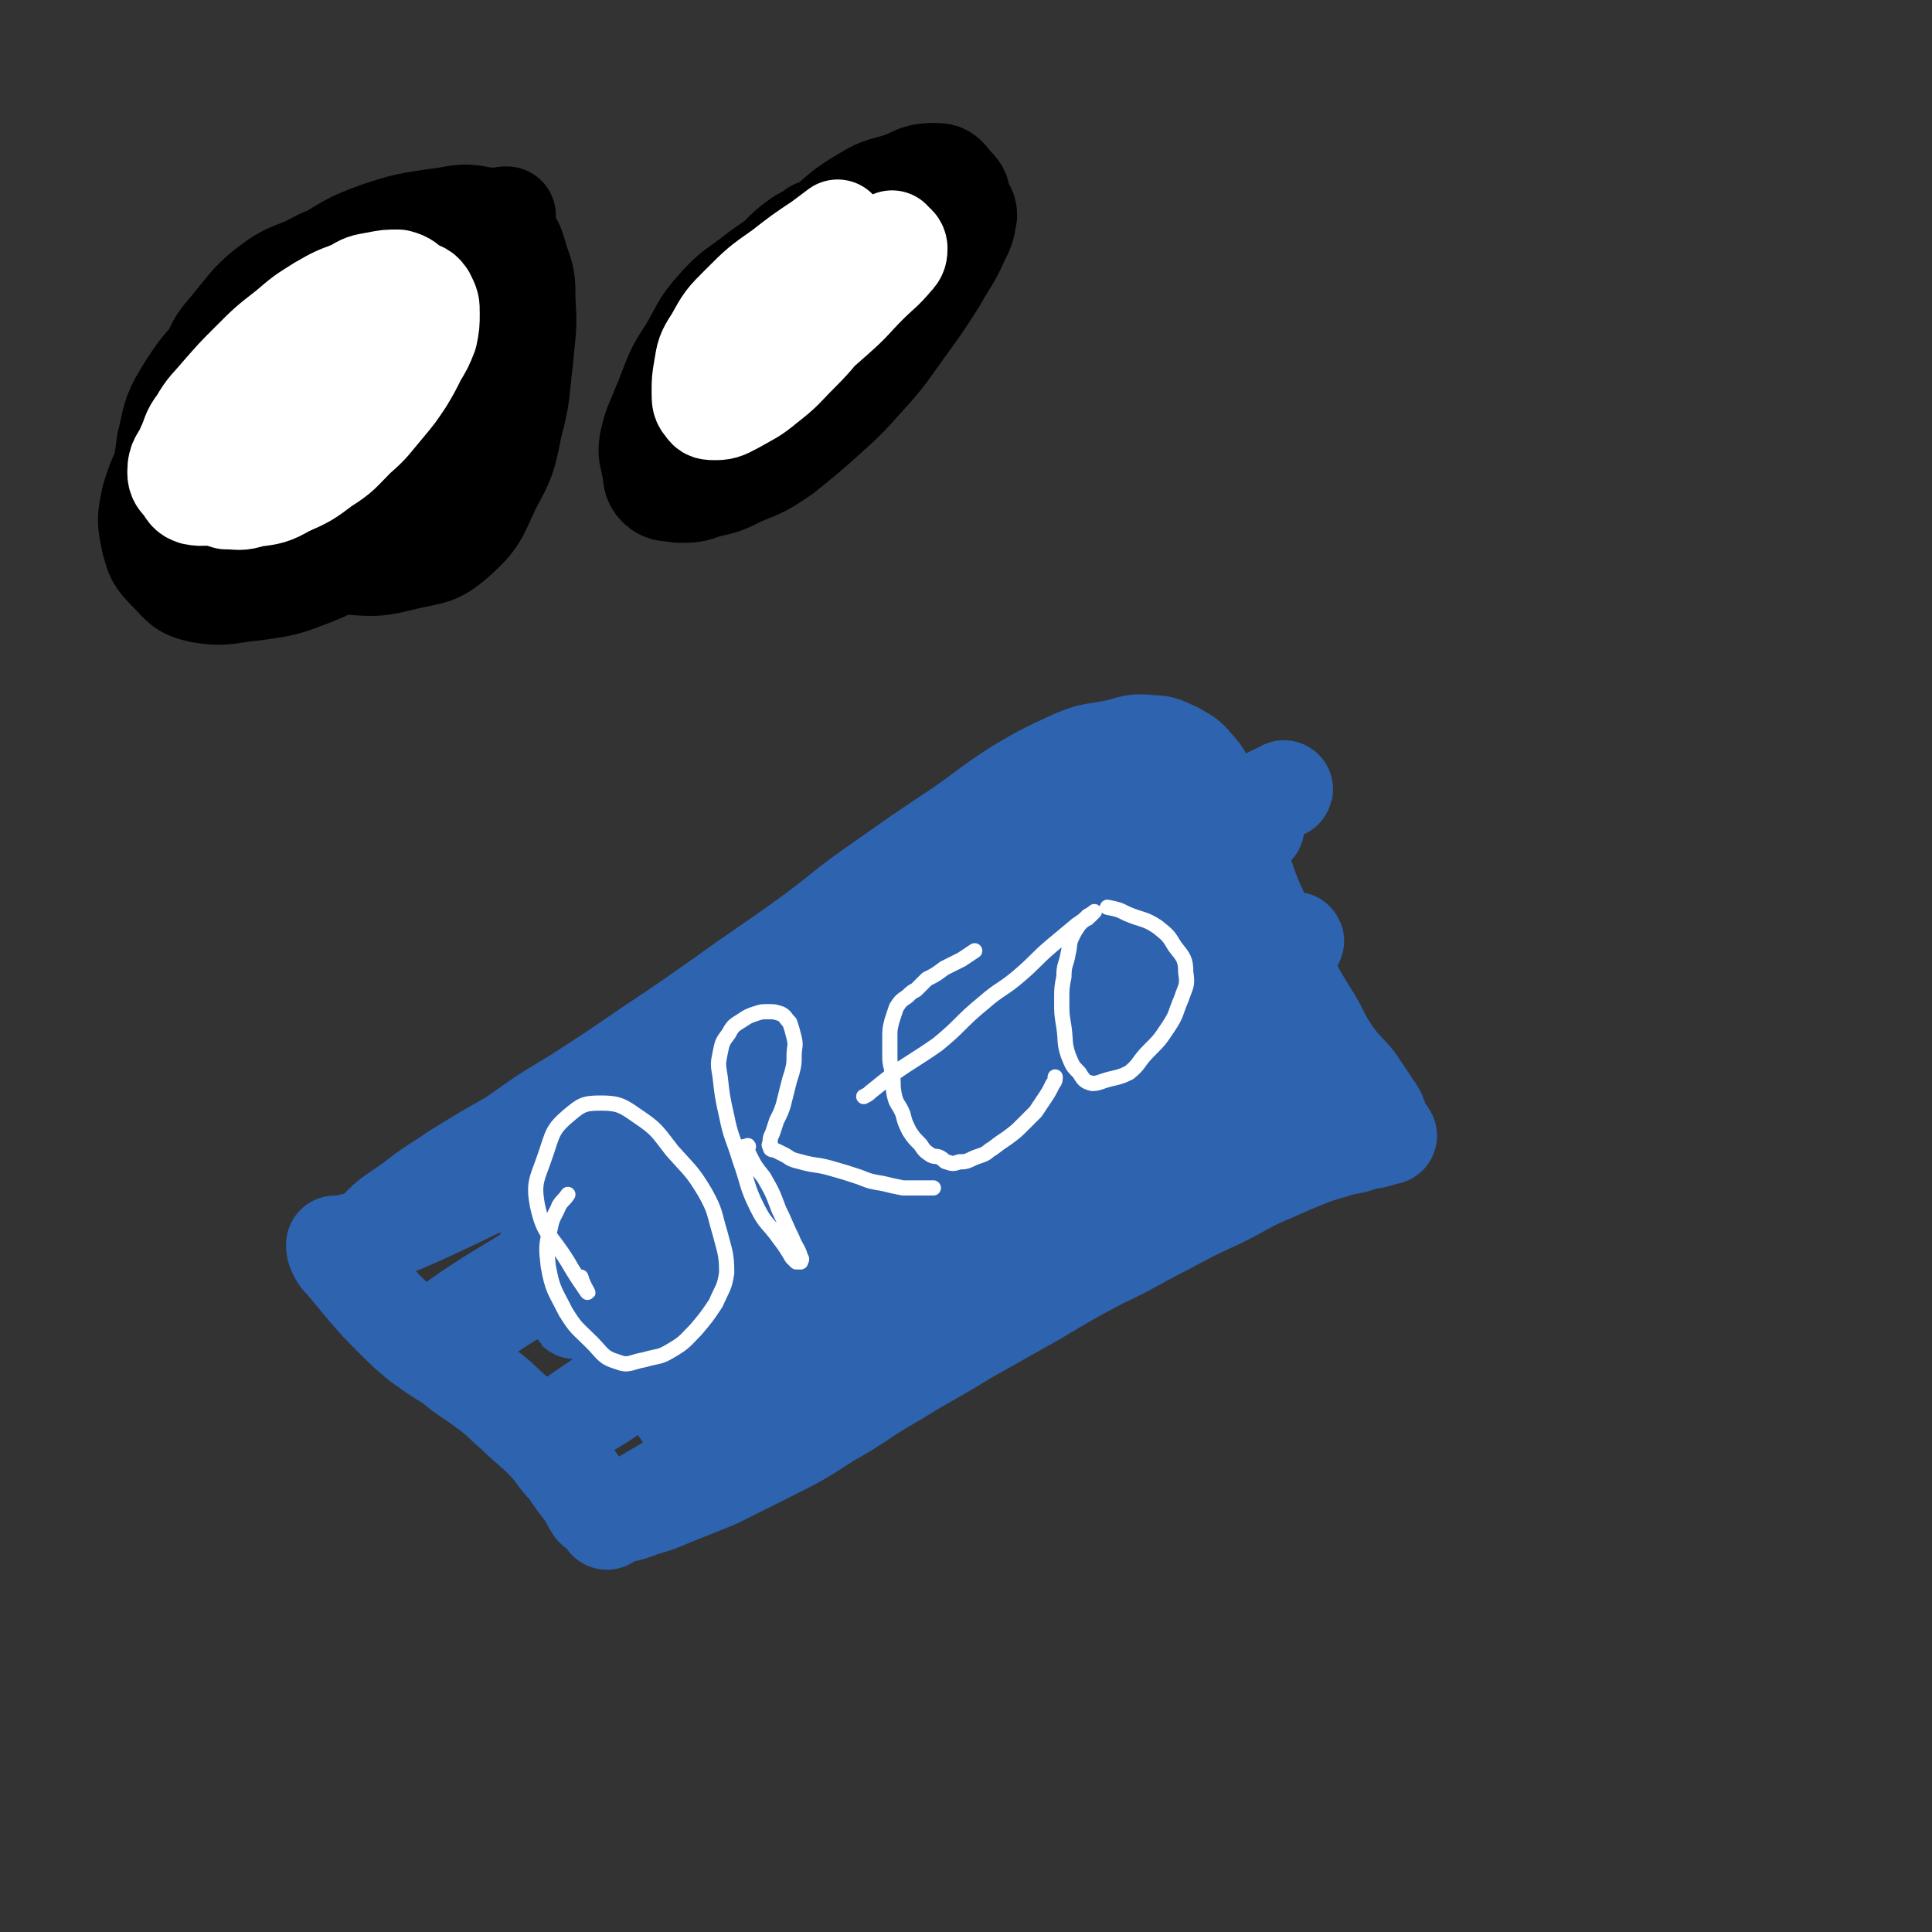
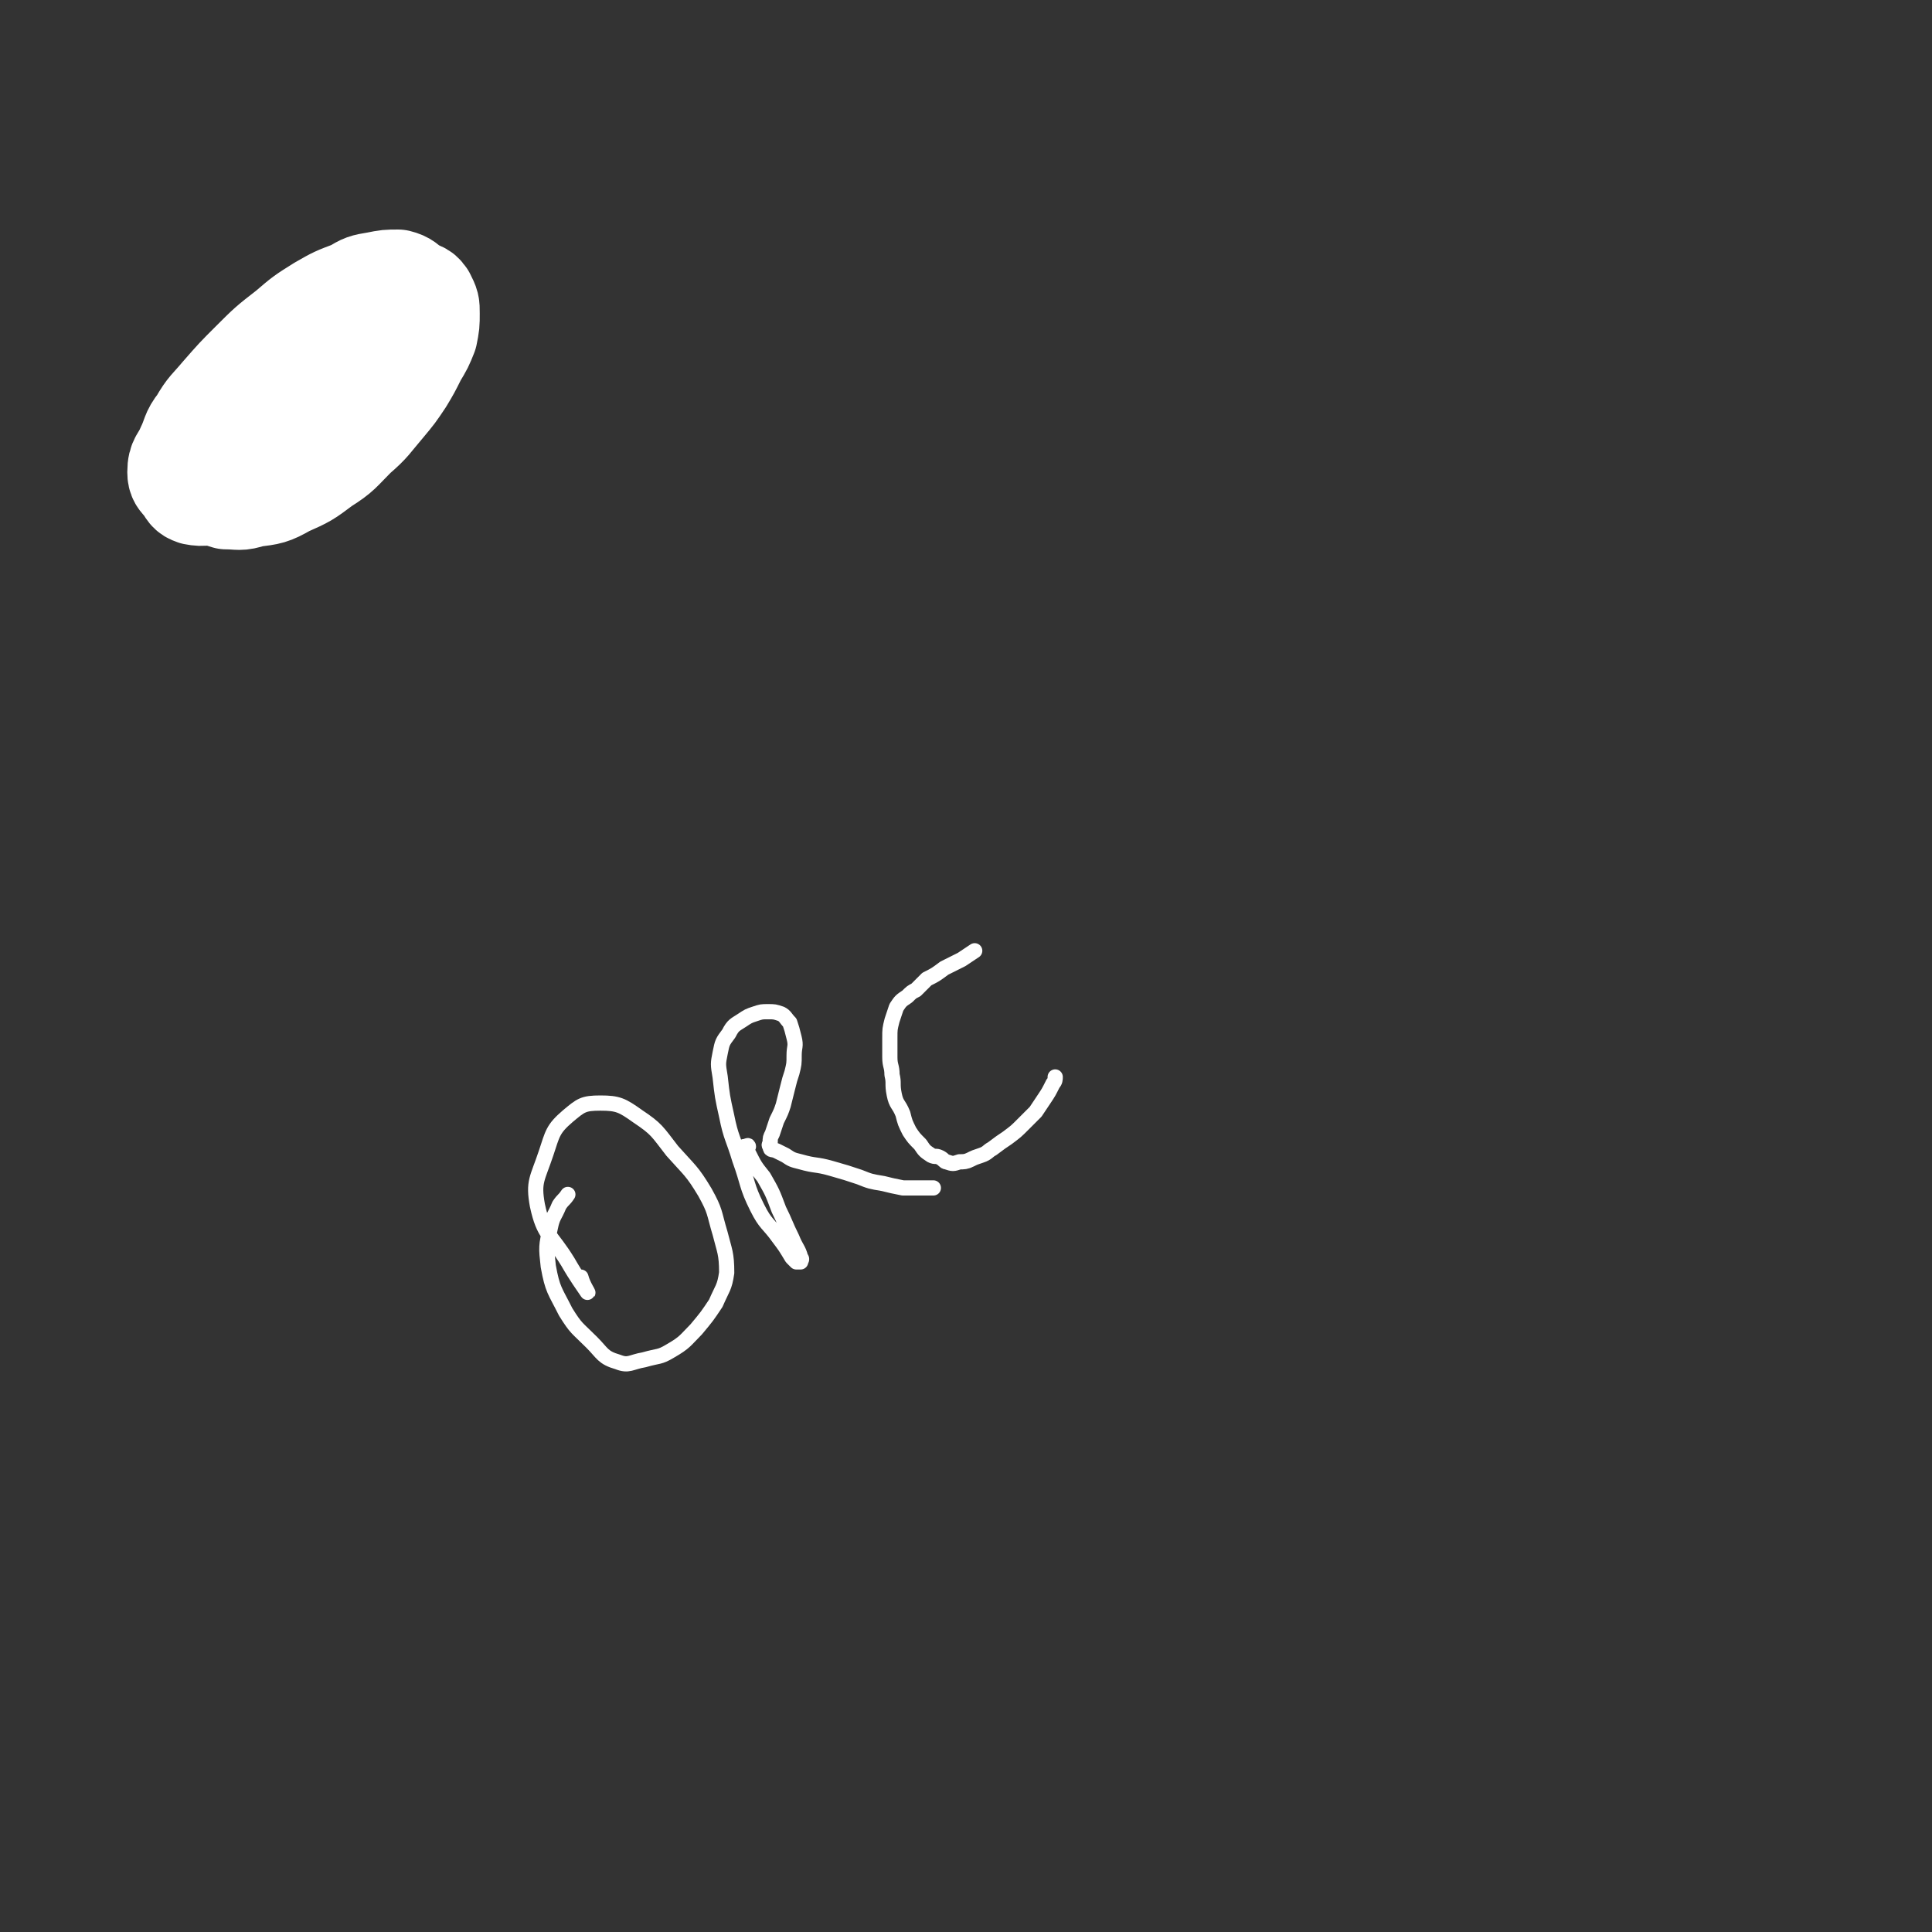
<svg xmlns="http://www.w3.org/2000/svg" viewBox="0 0 888 888" version="1.1">
  <rect x="0" y="0" width="888" height="888" fill="#333333" stroke="none" />
  <g fill="none" stroke="#000000" stroke-width="45" stroke-linecap="round" stroke-linejoin="round">
-     <path d="M233,99c0,0 0,0 0,0 -1,0 -1,0 -1,0 -5,1 -5,0 -9,1 -10,2 -10,1 -19,4 -15,7 -15,7 -30,15 -13,8 -13,9 -27,18 -14,10 -14,10 -27,21 -12,10 -12,10 -22,22 -10,11 -10,11 -17,25 -7,11 -8,11 -12,24 -2,10 -2,10 0,20 2,7 2,8 8,14 6,6 6,8 15,10 12,2 13,0 25,-1 14,-2 14,-2 27,-7 13,-5 12,-7 25,-15 11,-6 11,-6 22,-14 9,-6 9,-6 17,-14 7,-6 7,-6 13,-13 5,-6 6,-7 9,-14 3,-9 3,-9 5,-18 1,-10 2,-10 2,-20 0,-11 0,-11 -3,-21 -3,-7 -3,-8 -8,-14 -6,-5 -6,-5 -13,-8 -8,-3 -8,-2 -16,-3 -9,0 -9,-1 -17,0 -10,1 -10,1 -19,4 -10,2 -11,2 -20,7 -10,4 -11,4 -20,11 -7,6 -7,7 -13,14 -6,8 -8,8 -11,17 -4,10 -3,11 -3,22 -1,12 -2,12 1,23 2,11 2,11 7,20 5,8 6,9 13,14 9,7 10,6 21,10 12,5 12,6 24,7 13,1 14,1 26,-2 13,-3 15,-2 24,-10 10,-9 10,-11 16,-24 7,-13 7,-13 10,-28 4,-15 3,-15 5,-31 1,-13 2,-13 1,-27 0,-9 0,-10 -3,-18 -2,-7 -2,-8 -6,-13 -5,-5 -6,-6 -12,-8 -10,-2 -11,0 -21,1 -13,2 -14,2 -26,6 -14,5 -14,6 -26,13 -13,7 -13,7 -24,16 -12,10 -11,11 -21,22 -10,11 -11,11 -19,24 -6,10 -5,11 -8,23 -1,10 -3,12 0,21 4,11 6,11 14,19 8,8 8,10 19,12 12,4 14,2 27,0 14,-3 15,-3 28,-9 14,-7 14,-8 27,-17 11,-8 11,-8 21,-18 9,-10 10,-10 16,-21 6,-12 5,-13 8,-26 3,-11 3,-12 3,-23 0,-8 0,-9 -4,-16 -2,-5 -2,-7 -7,-9 -7,-3 -8,-1 -16,-1 -10,1 -10,0 -19,3 -13,5 -14,5 -25,12 -13,8 -14,8 -24,19 -9,11 -8,12 -14,25 -5,12 -6,12 -8,25 -1,8 0,8 2,17 2,5 1,7 5,10 4,2 6,1 11,0 7,-3 8,-3 14,-8 9,-7 9,-7 17,-16 8,-8 7,-9 14,-18 6,-8 6,-8 11,-17 3,-4 2,-4 4,-9 1,-2 2,-3 1,-4 0,-2 -1,-2 -2,-2 -3,0 -3,0 -6,1 -8,2 -8,2 -16,5 -10,4 -10,3 -19,9 -11,7 -11,7 -20,17 -8,8 -8,9 -13,19 -5,8 -5,9 -7,18 -1,6 -2,7 0,12 2,4 4,4 8,5 6,1 7,0 13,-1 10,-3 11,-3 20,-9 10,-6 11,-6 20,-14 9,-8 10,-8 17,-18 6,-10 5,-11 9,-22 3,-9 4,-9 4,-17 0,-4 -1,-4 -3,-6 -2,-2 -2,-4 -4,-4 -6,1 -6,2 -12,5 -8,4 -8,3 -15,8 -10,7 -10,7 -18,15 -8,7 -8,7 -14,16 -3,5 -3,6 -4,12 0,3 -1,4 1,6 3,2 4,2 8,2 5,-1 5,0 10,-2 6,-3 6,-3 11,-7 4,-3 4,-4 8,-8 1,-2 1,-2 2,-4 0,-1 -1,-1 -2,-1 -1,0 -1,0 -3,1 -2,1 -2,1 -3,3 " />
-   </g>
+     </g>
  <g fill="none" stroke="#FFFFFF" stroke-width="45" stroke-linecap="round" stroke-linejoin="round">
    <path d="M168,143c0,0 0,0 0,0 -1,1 -1,1 -1,1 -2,1 -2,1 -4,1 -4,2 -4,1 -7,3 -5,3 -6,3 -10,7 -6,4 -6,5 -12,10 -6,7 -6,6 -13,13 -6,7 -6,6 -11,14 -4,5 -3,5 -6,11 -3,6 -3,6 -5,12 -2,3 -2,3 -2,7 -1,3 -1,3 0,5 3,2 4,2 7,3 6,0 6,1 12,-1 8,-1 9,-1 16,-5 9,-4 9,-4 17,-10 8,-5 8,-6 15,-13 7,-6 7,-7 13,-14 5,-6 5,-6 9,-12 3,-5 3,-5 6,-11 3,-5 3,-5 5,-10 1,-5 1,-5 1,-10 0,-4 0,-4 -2,-8 -2,-3 -3,-2 -6,-4 -3,-2 -3,-3 -7,-4 -5,0 -5,0 -10,1 -6,1 -6,1 -11,4 -8,3 -8,3 -15,7 -8,5 -8,5 -15,11 -9,7 -9,7 -17,15 -7,7 -7,7 -14,15 -5,6 -6,6 -10,13 -4,5 -3,6 -6,12 -2,5 -4,5 -4,11 0,3 1,4 3,6 2,3 2,4 5,5 5,1 6,0 11,-1 7,-1 7,0 13,-3 9,-3 9,-4 18,-9 8,-5 8,-5 15,-11 7,-6 7,-7 13,-14 6,-7 7,-7 12,-15 4,-5 4,-5 7,-11 3,-3 4,-3 5,-6 1,-1 0,-2 -1,-2 -2,0 -3,1 -5,2 -6,2 -6,2 -11,5 -8,4 -8,4 -14,9 -7,5 -8,4 -13,11 -5,6 -4,7 -8,15 -1,2 -1,2 -2,5 " />
  </g>
  <g fill="none" stroke="#000000" stroke-width="45" stroke-linecap="round" stroke-linejoin="round">
-     <path d="M376,109c0,0 0,0 0,0 0,-1 -1,-1 0,-2 0,-1 0,-1 0,-1 0,-1 0,-1 -1,-1 -1,0 -1,1 -3,2 -4,2 -4,2 -8,5 -6,5 -5,5 -11,11 -7,6 -8,5 -15,12 -7,8 -7,8 -13,17 -7,9 -7,8 -12,17 -5,9 -5,9 -9,17 -3,8 -4,8 -6,17 -1,6 0,6 1,12 1,4 0,6 3,9 3,3 5,2 10,3 6,0 7,0 12,-2 9,-2 9,-2 17,-6 10,-4 10,-4 19,-10 10,-8 10,-8 19,-16 10,-9 10,-9 19,-19 10,-11 10,-12 18,-23 8,-11 8,-11 15,-22 5,-9 6,-9 10,-18 3,-6 3,-6 4,-12 0,-3 -1,-4 -4,-6 -4,-1 -5,0 -11,0 -7,0 -7,0 -14,1 -11,2 -11,2 -21,5 -12,5 -12,5 -23,11 -12,7 -13,7 -24,15 -10,8 -11,7 -19,16 -8,9 -7,10 -13,20 -6,9 -6,10 -10,20 -3,11 -3,11 -4,21 -1,8 -2,9 0,16 1,4 2,5 6,6 4,2 5,1 10,-1 8,-3 8,-5 15,-10 10,-8 10,-9 19,-17 13,-11 13,-11 25,-21 13,-12 13,-11 25,-24 11,-11 11,-11 21,-24 7,-9 7,-10 12,-20 4,-7 6,-7 7,-15 0,-4 -1,-5 -4,-8 -3,-4 -4,-5 -8,-5 -8,0 -8,1 -15,4 -9,3 -10,2 -18,7 -12,7 -11,8 -21,16 -11,9 -11,9 -20,19 -8,8 -8,9 -14,19 -5,8 -6,8 -9,16 -1,6 -1,6 0,12 1,4 1,6 5,7 5,2 7,1 13,-1 9,-2 9,-3 17,-7 10,-6 10,-7 20,-15 10,-9 10,-10 20,-20 8,-9 8,-10 15,-19 4,-4 4,-4 6,-9 2,-2 3,-3 3,-4 0,-1 -1,0 -2,1 -2,1 -2,1 -4,2 -8,5 -9,4 -17,10 -12,9 -12,9 -22,19 -10,9 -10,9 -19,19 -4,6 -5,6 -8,13 -1,2 -1,3 1,4 1,0 2,-1 4,-2 6,-4 6,-4 12,-8 7,-5 8,-5 14,-11 6,-7 6,-7 11,-14 3,-6 3,-6 6,-11 1,-3 2,-3 2,-5 -1,-1 -2,-1 -3,0 -2,1 -2,1 -4,3 -7,5 -7,5 -13,10 -7,7 -7,7 -13,15 -5,5 -4,6 -9,12 " />
-   </g>
+     </g>
  <g fill="none" stroke="#FFFFFF" stroke-width="45" stroke-linecap="round" stroke-linejoin="round">
-     <path d="M385,105c0,0 0,0 0,0 -4,3 -4,3 -8,6 -9,6 -9,6 -18,13 -10,7 -10,7 -19,16 -7,7 -7,7 -12,16 -4,6 -4,7 -5,13 -1,6 -1,6 -1,11 0,4 0,5 2,7 1,2 2,2 5,2 4,0 5,-1 9,-3 7,-4 8,-4 14,-9 9,-7 8,-7 16,-15 8,-8 7,-8 15,-17 6,-7 6,-7 12,-15 4,-5 4,-5 8,-11 3,-3 3,-3 5,-6 1,-1 2,-3 2,-3 -1,0 -2,2 -5,4 -8,4 -8,3 -16,7 -11,5 -11,5 -21,11 -12,8 -12,8 -23,17 -7,6 -7,6 -13,13 -4,5 -4,5 -6,11 -2,2 -3,3 -3,6 1,1 2,2 4,2 3,1 3,0 7,-1 7,-3 7,-3 14,-7 9,-6 9,-6 18,-12 9,-7 9,-7 18,-15 8,-7 8,-8 15,-15 6,-6 7,-6 12,-12 2,-2 2,-3 2,-5 0,-1 -1,-3 -3,-2 -6,1 -6,2 -11,6 -10,5 -10,5 -19,11 -5,4 -5,4 -10,7 " />
-   </g>
+     </g>
  <g fill="none" stroke="#2D63AF" stroke-width="45" stroke-linecap="round" stroke-linejoin="round">
-     <path d="M166,584c0,0 0,0 0,0 -1,0 -1,0 -1,0 -1,-3 -1,-4 0,-7 2,-5 2,-5 6,-9 8,-9 8,-8 18,-15 10,-8 10,-7 20,-14 13,-8 13,-8 27,-16 14,-10 14,-10 29,-19 17,-11 17,-11 33,-22 18,-12 18,-12 35,-24 18,-13 19,-13 37,-26 18,-13 17,-14 36,-27 17,-12 17,-12 35,-24 13,-9 13,-10 27,-19 12,-7 12,-7 25,-13 9,-4 10,-3 20,-5 8,-2 8,-3 16,-2 6,0 6,1 11,3 5,3 6,3 9,7 5,5 4,6 7,12 4,7 4,7 7,15 4,10 4,10 8,20 4,12 4,12 9,23 5,11 4,12 10,22 5,11 5,11 11,21 6,9 5,10 11,19 5,7 5,6 11,13 4,6 4,6 8,12 3,4 2,4 4,9 1,2 2,2 3,4 0,0 -1,0 -1,0 0,0 0,0 0,0 -2,0 -2,1 -3,1 -3,1 -3,1 -6,1 -5,2 -5,2 -11,3 -6,2 -7,2 -13,4 -10,4 -10,4 -19,8 -12,5 -12,6 -24,12 -13,6 -13,6 -26,13 -14,7 -14,8 -29,15 -15,8 -15,8 -30,17 -16,9 -16,9 -32,18 -16,10 -16,9 -32,19 -16,9 -15,10 -31,19 -14,9 -14,9 -28,16 -12,6 -12,6 -24,12 -10,4 -10,4 -20,8 -7,3 -7,3 -14,5 -5,2 -5,2 -10,3 -3,0 -4,1 -7,0 -2,-1 -3,-1 -5,-3 -2,-3 -2,-4 -4,-7 -4,-5 -4,-5 -8,-11 -6,-6 -5,-7 -11,-13 -6,-6 -7,-6 -13,-12 -7,-6 -7,-7 -14,-12 -8,-6 -8,-5 -15,-11 -8,-5 -8,-5 -15,-10 -6,-5 -6,-5 -12,-11 -7,-7 -7,-7 -13,-14 -5,-6 -5,-6 -10,-12 -2,-2 -2,-2 -3,-4 -1,-2 -1,-2 -1,-4 0,0 0,0 0,0 2,0 2,1 3,0 9,-2 9,-2 17,-5 17,-7 17,-7 34,-15 27,-13 27,-13 53,-26 25,-13 25,-14 51,-27 28,-15 27,-15 55,-29 29,-15 29,-15 58,-29 27,-13 26,-13 53,-25 23,-10 23,-9 46,-18 18,-6 18,-7 36,-13 6,-2 6,-3 13,-4 2,-1 5,-1 4,-1 -3,2 -6,3 -12,5 -11,5 -11,5 -22,10 -17,8 -17,8 -34,16 -18,9 -19,9 -37,18 -21,11 -22,11 -42,23 -22,12 -22,12 -43,25 -21,13 -21,13 -42,26 -20,13 -19,14 -39,28 -17,12 -17,12 -33,24 -9,7 -9,7 -17,15 -4,5 -7,8 -7,10 0,2 4,0 8,-2 8,-4 9,-4 17,-10 18,-12 17,-13 34,-26 22,-17 21,-18 43,-34 29,-21 29,-20 58,-40 30,-20 30,-21 61,-40 27,-17 28,-16 56,-31 19,-11 20,-11 40,-22 12,-6 15,-8 24,-12 1,-1 -2,1 -4,2 -9,5 -9,5 -18,10 -28,13 -28,12 -56,25 -33,15 -33,15 -67,31 -38,18 -38,18 -76,37 -34,17 -33,18 -66,35 -23,13 -23,13 -46,25 -14,7 -14,7 -27,15 -1,0 -3,2 -2,1 6,-3 8,-4 15,-8 19,-12 19,-12 37,-23 35,-22 34,-23 69,-45 35,-22 35,-22 70,-43 27,-16 27,-17 54,-32 21,-11 21,-12 43,-20 6,-3 9,-4 13,-2 2,2 2,5 -1,8 -17,20 -19,20 -39,38 -38,32 -38,33 -78,63 -34,26 -35,25 -71,49 -31,22 -31,21 -63,42 -23,14 -23,14 -46,28 -11,7 -13,10 -23,14 -2,1 -2,-3 -1,-4 21,-15 22,-14 45,-29 32,-20 31,-21 64,-41 40,-23 40,-22 81,-43 35,-19 34,-19 70,-36 23,-12 23,-12 47,-22 13,-6 18,-9 28,-10 2,0 0,5 -3,7 -12,11 -13,10 -26,19 -30,19 -31,19 -62,37 -33,20 -33,20 -67,40 -30,17 -30,17 -59,34 -21,12 -21,13 -41,25 -10,6 -16,9 -19,12 -2,1 5,-2 10,-4 13,-6 13,-5 25,-12 30,-15 30,-16 59,-32 34,-19 34,-19 68,-37 34,-18 34,-19 68,-37 29,-15 29,-15 59,-30 15,-7 15,-7 30,-14 5,-2 13,-5 11,-3 -7,6 -14,10 -29,19 -35,23 -36,22 -71,45 -45,29 -45,29 -90,58 -32,21 -32,21 -64,42 -21,15 -21,15 -42,30 -15,10 -15,11 -30,21 -6,4 -14,10 -13,9 3,-2 10,-7 20,-13 20,-13 20,-13 39,-26 32,-20 32,-20 65,-39 34,-21 33,-21 68,-40 32,-17 32,-17 64,-32 25,-12 25,-12 50,-22 15,-6 20,-9 30,-11 2,-1 -2,4 -5,6 -13,10 -13,10 -27,19 -31,20 -32,19 -64,38 -32,19 -32,19 -64,38 -31,18 -31,17 -61,36 -22,13 -22,13 -44,27 -7,5 -10,7 -14,10 -1,1 2,1 4,0 18,-9 18,-10 35,-20 27,-14 27,-15 53,-29 32,-18 32,-18 65,-34 31,-16 31,-15 63,-30 24,-10 24,-10 48,-20 6,-2 10,-5 12,-5 1,0 -4,3 -7,5 -27,16 -27,15 -54,30 -34,20 -35,19 -69,39 -38,22 -38,22 -75,46 -31,19 -30,20 -61,40 -16,10 -16,10 -33,20 -7,4 -7,4 -15,9 " />
-   </g>
+     </g>
  <g fill="none" stroke="#FFFFFF" stroke-width="7" stroke-linecap="round" stroke-linejoin="round">
    <path d="M261,549c0,0 0,0 0,0 -2,3 -2,2 -4,5 -2,5 -3,5 -4,10 -2,9 -2,9 -1,18 2,11 3,11 8,21 5,8 5,7 12,14 5,5 5,7 12,9 5,2 6,0 12,-1 7,-2 7,-1 12,-4 7,-4 7,-5 12,-10 5,-6 5,-6 9,-12 3,-7 4,-7 5,-14 0,-9 -1,-10 -3,-18 -3,-10 -2,-10 -7,-19 -6,-10 -7,-10 -15,-19 -7,-9 -7,-10 -16,-16 -7,-5 -9,-6 -17,-6 -8,0 -9,1 -15,6 -7,6 -7,8 -10,17 -4,12 -6,13 -4,24 3,14 6,13 14,26 4,7 7,11 9,14 1,1 -2,-3 -3,-7 " />
    <path d="M344,527c0,0 0,0 0,0 0,0 0,-1 -1,0 0,0 -1,0 -1,0 0,1 1,2 2,3 3,6 3,6 7,11 4,7 4,7 7,15 3,6 3,7 6,13 2,5 3,5 4,9 1,1 0,1 0,2 -1,0 -1,0 -2,0 -1,-1 -1,-1 -2,-2 -3,-5 -3,-5 -6,-9 -5,-7 -6,-6 -10,-14 -5,-10 -4,-11 -8,-22 -3,-10 -4,-10 -6,-20 -2,-9 -2,-9 -3,-18 -1,-6 -1,-6 0,-11 1,-5 1,-5 4,-9 2,-4 3,-4 6,-6 3,-2 3,-2 6,-3 3,-1 3,-1 6,-1 3,0 3,0 6,1 2,1 2,2 4,4 1,3 1,3 2,7 1,4 0,4 0,8 0,4 0,4 -1,8 -1,3 -1,3 -2,7 -1,4 -1,4 -2,8 -1,3 -1,3 -3,7 -1,3 -1,3 -2,6 -1,2 -1,2 -1,4 0,1 -1,1 0,2 0,2 1,1 3,2 2,1 2,1 4,2 3,2 3,2 7,3 7,2 7,1 14,3 7,2 7,2 13,4 5,2 5,2 11,3 4,1 4,1 9,2 4,0 4,0 7,0 3,0 3,0 5,0 1,0 1,0 2,0 0,0 0,0 0,0 -1,0 -1,0 -1,0 " />
    <path d="M448,437c0,0 0,0 0,0 0,0 0,0 0,0 -3,2 -3,2 -6,4 -4,2 -4,2 -8,4 -4,3 -4,3 -8,5 -2,2 -2,2 -5,5 -2,1 -2,1 -4,3 -3,2 -3,2 -5,5 -1,3 -1,3 -2,6 -1,4 -1,4 -1,8 0,4 0,5 0,9 0,4 1,4 1,8 1,4 0,4 1,9 1,5 2,4 4,9 1,4 1,4 3,8 2,3 2,3 5,6 2,3 2,3 5,5 2,1 2,0 4,1 2,1 2,2 3,2 3,1 3,1 6,0 2,0 3,0 5,-1 2,-1 2,-1 5,-2 3,-1 3,-2 5,-3 4,-3 4,-3 7,-5 4,-3 4,-3 7,-6 3,-3 3,-3 6,-6 2,-3 2,-3 4,-6 2,-3 2,-3 4,-7 1,-1 1,-2 1,-3 " />
-     <path d="M397,504c0,0 0,0 0,0 2,-1 2,-1 3,-2 5,-4 5,-4 10,-8 10,-7 11,-7 21,-14 11,-9 10,-10 21,-19 8,-7 9,-6 17,-13 7,-6 7,-7 14,-13 6,-5 6,-5 12,-10 3,-2 3,-2 5,-4 2,-1 3,-2 3,-2 0,0 -1,1 -2,2 -1,0 -1,0 -1,1 -2,1 -2,1 -4,3 -2,3 -2,3 -3,5 -2,4 -1,4 -2,8 -1,6 -2,5 -2,11 -1,5 -1,5 -1,11 0,6 0,6 1,12 1,7 0,7 2,13 2,5 2,5 5,8 2,3 2,4 6,5 3,0 4,-1 8,-2 4,-1 5,-1 9,-3 5,-4 4,-5 9,-10 5,-5 5,-5 9,-11 4,-6 3,-6 6,-13 2,-6 3,-6 2,-12 0,-6 -1,-7 -5,-12 -3,-5 -3,-5 -8,-9 -6,-4 -7,-3 -14,-6 -4,-2 -4,-2 -9,-3 " />
  </g>
</svg>